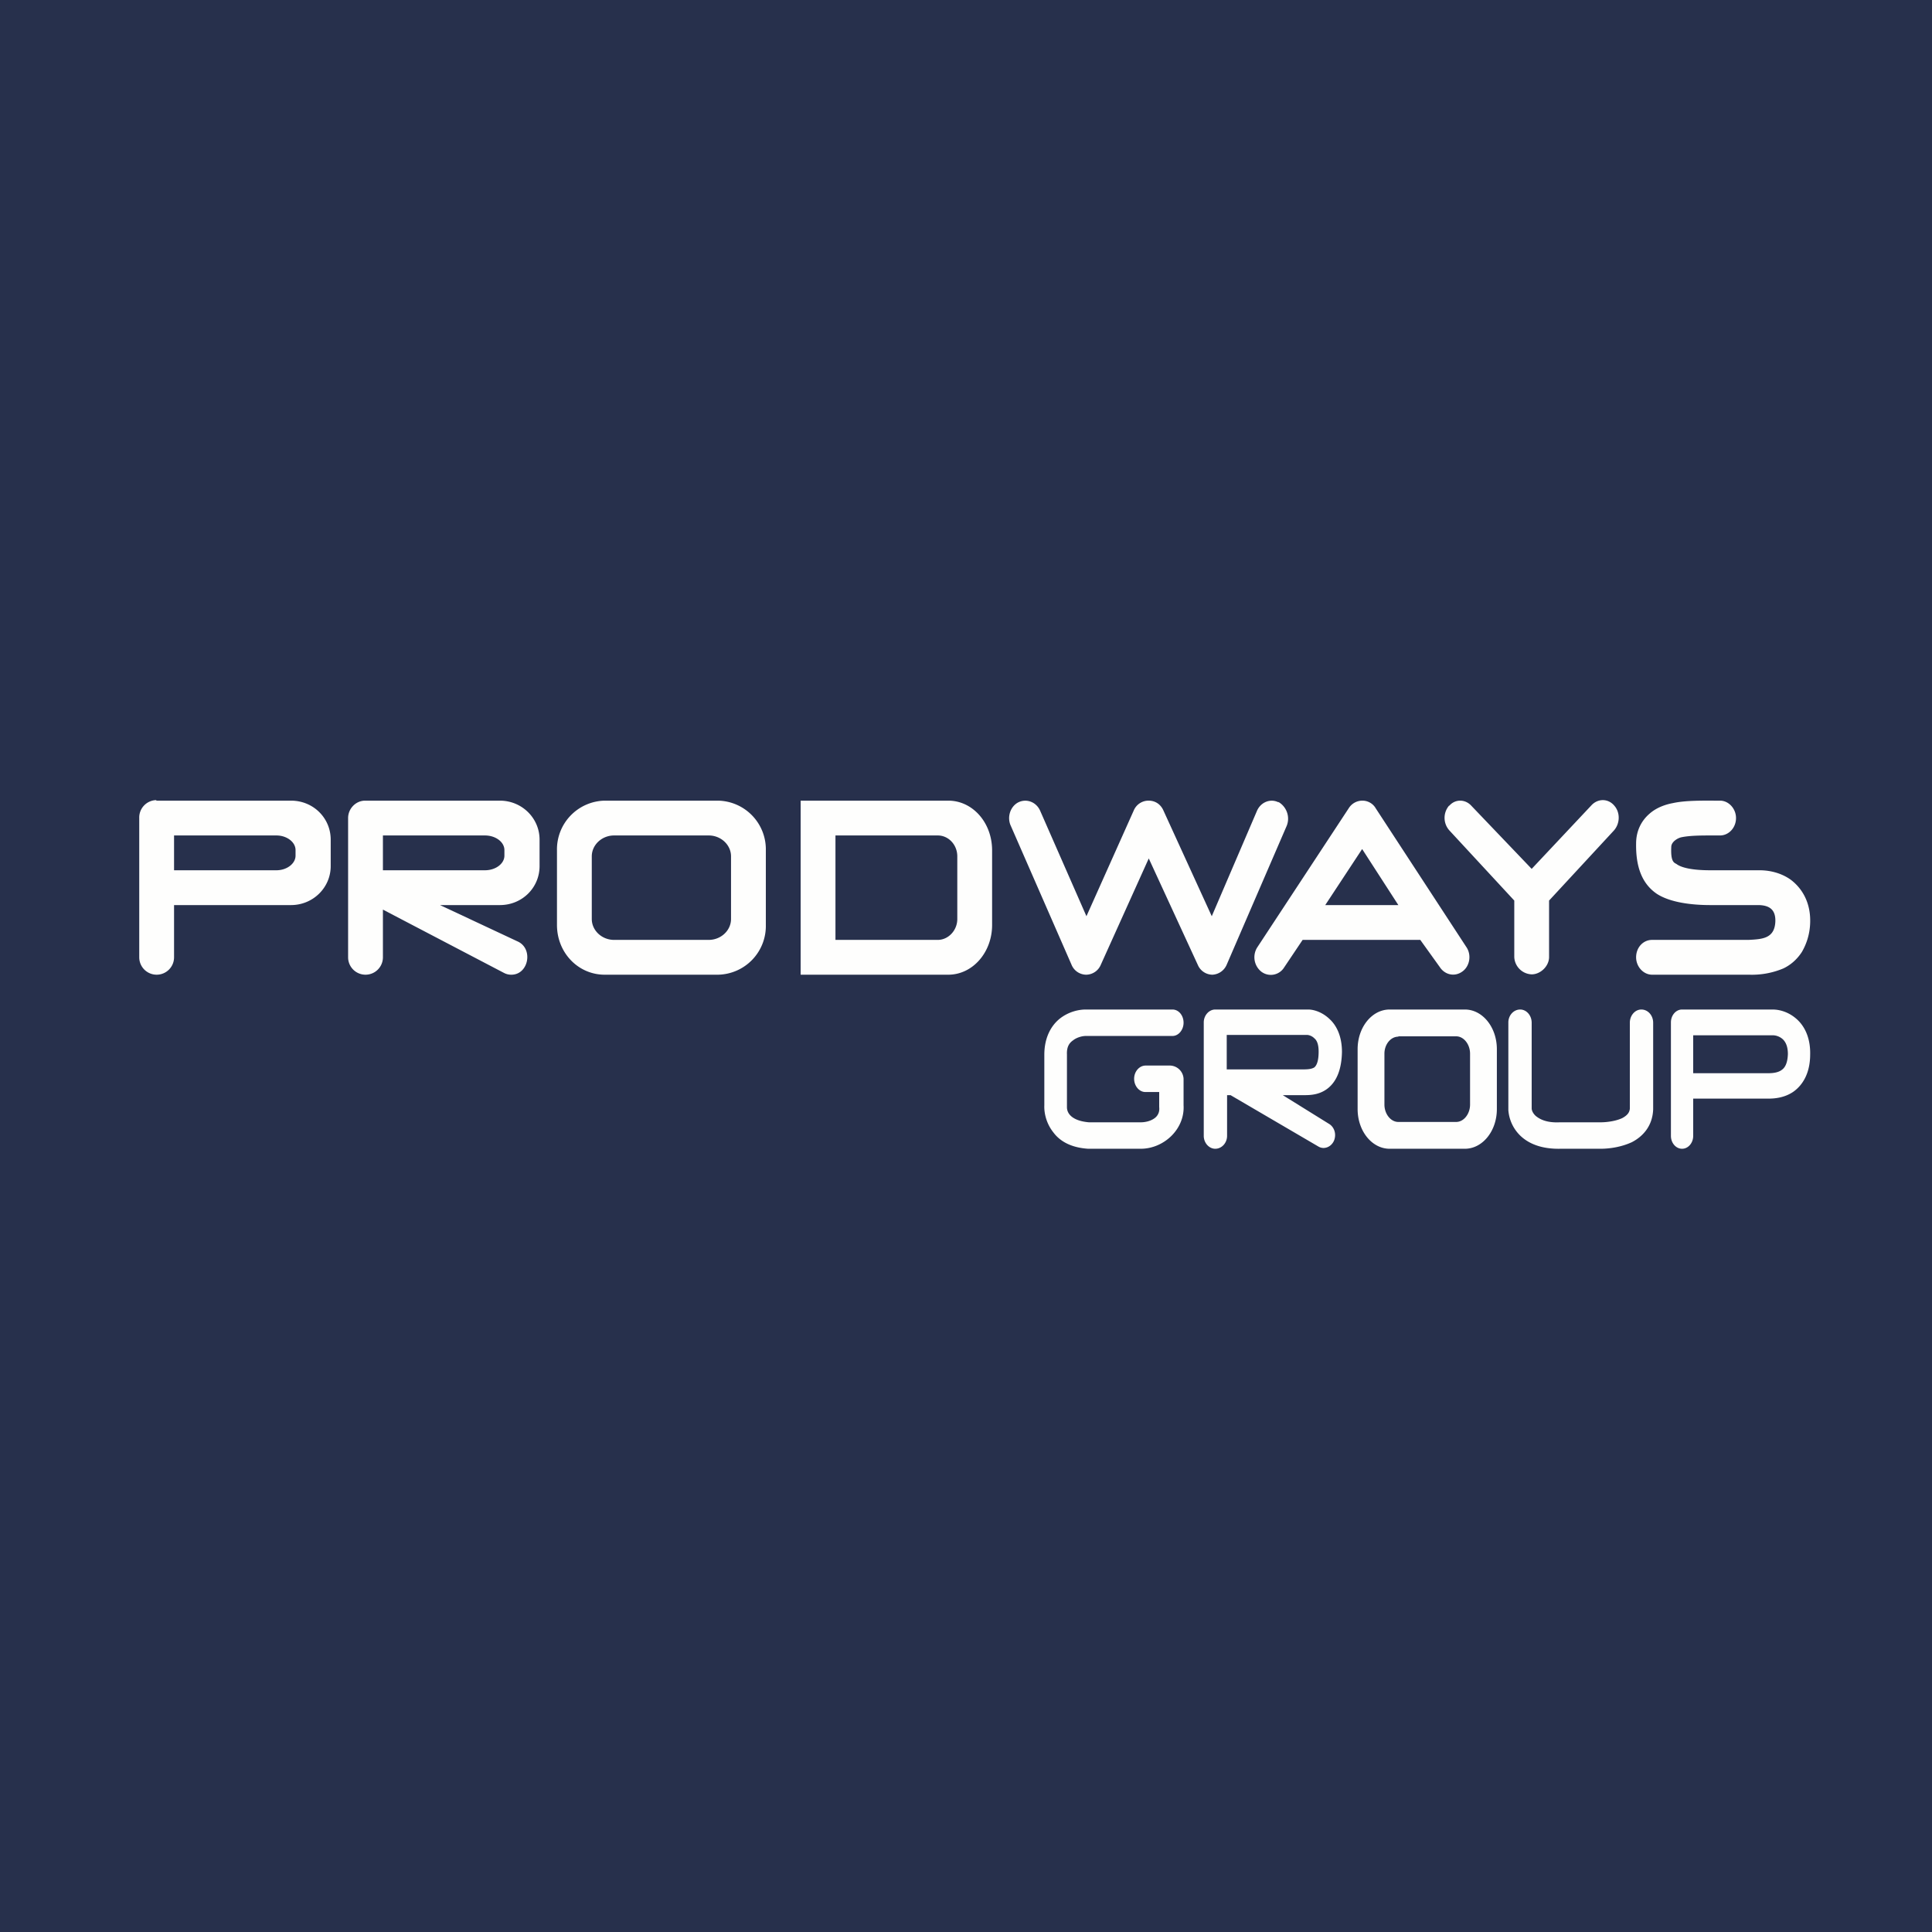
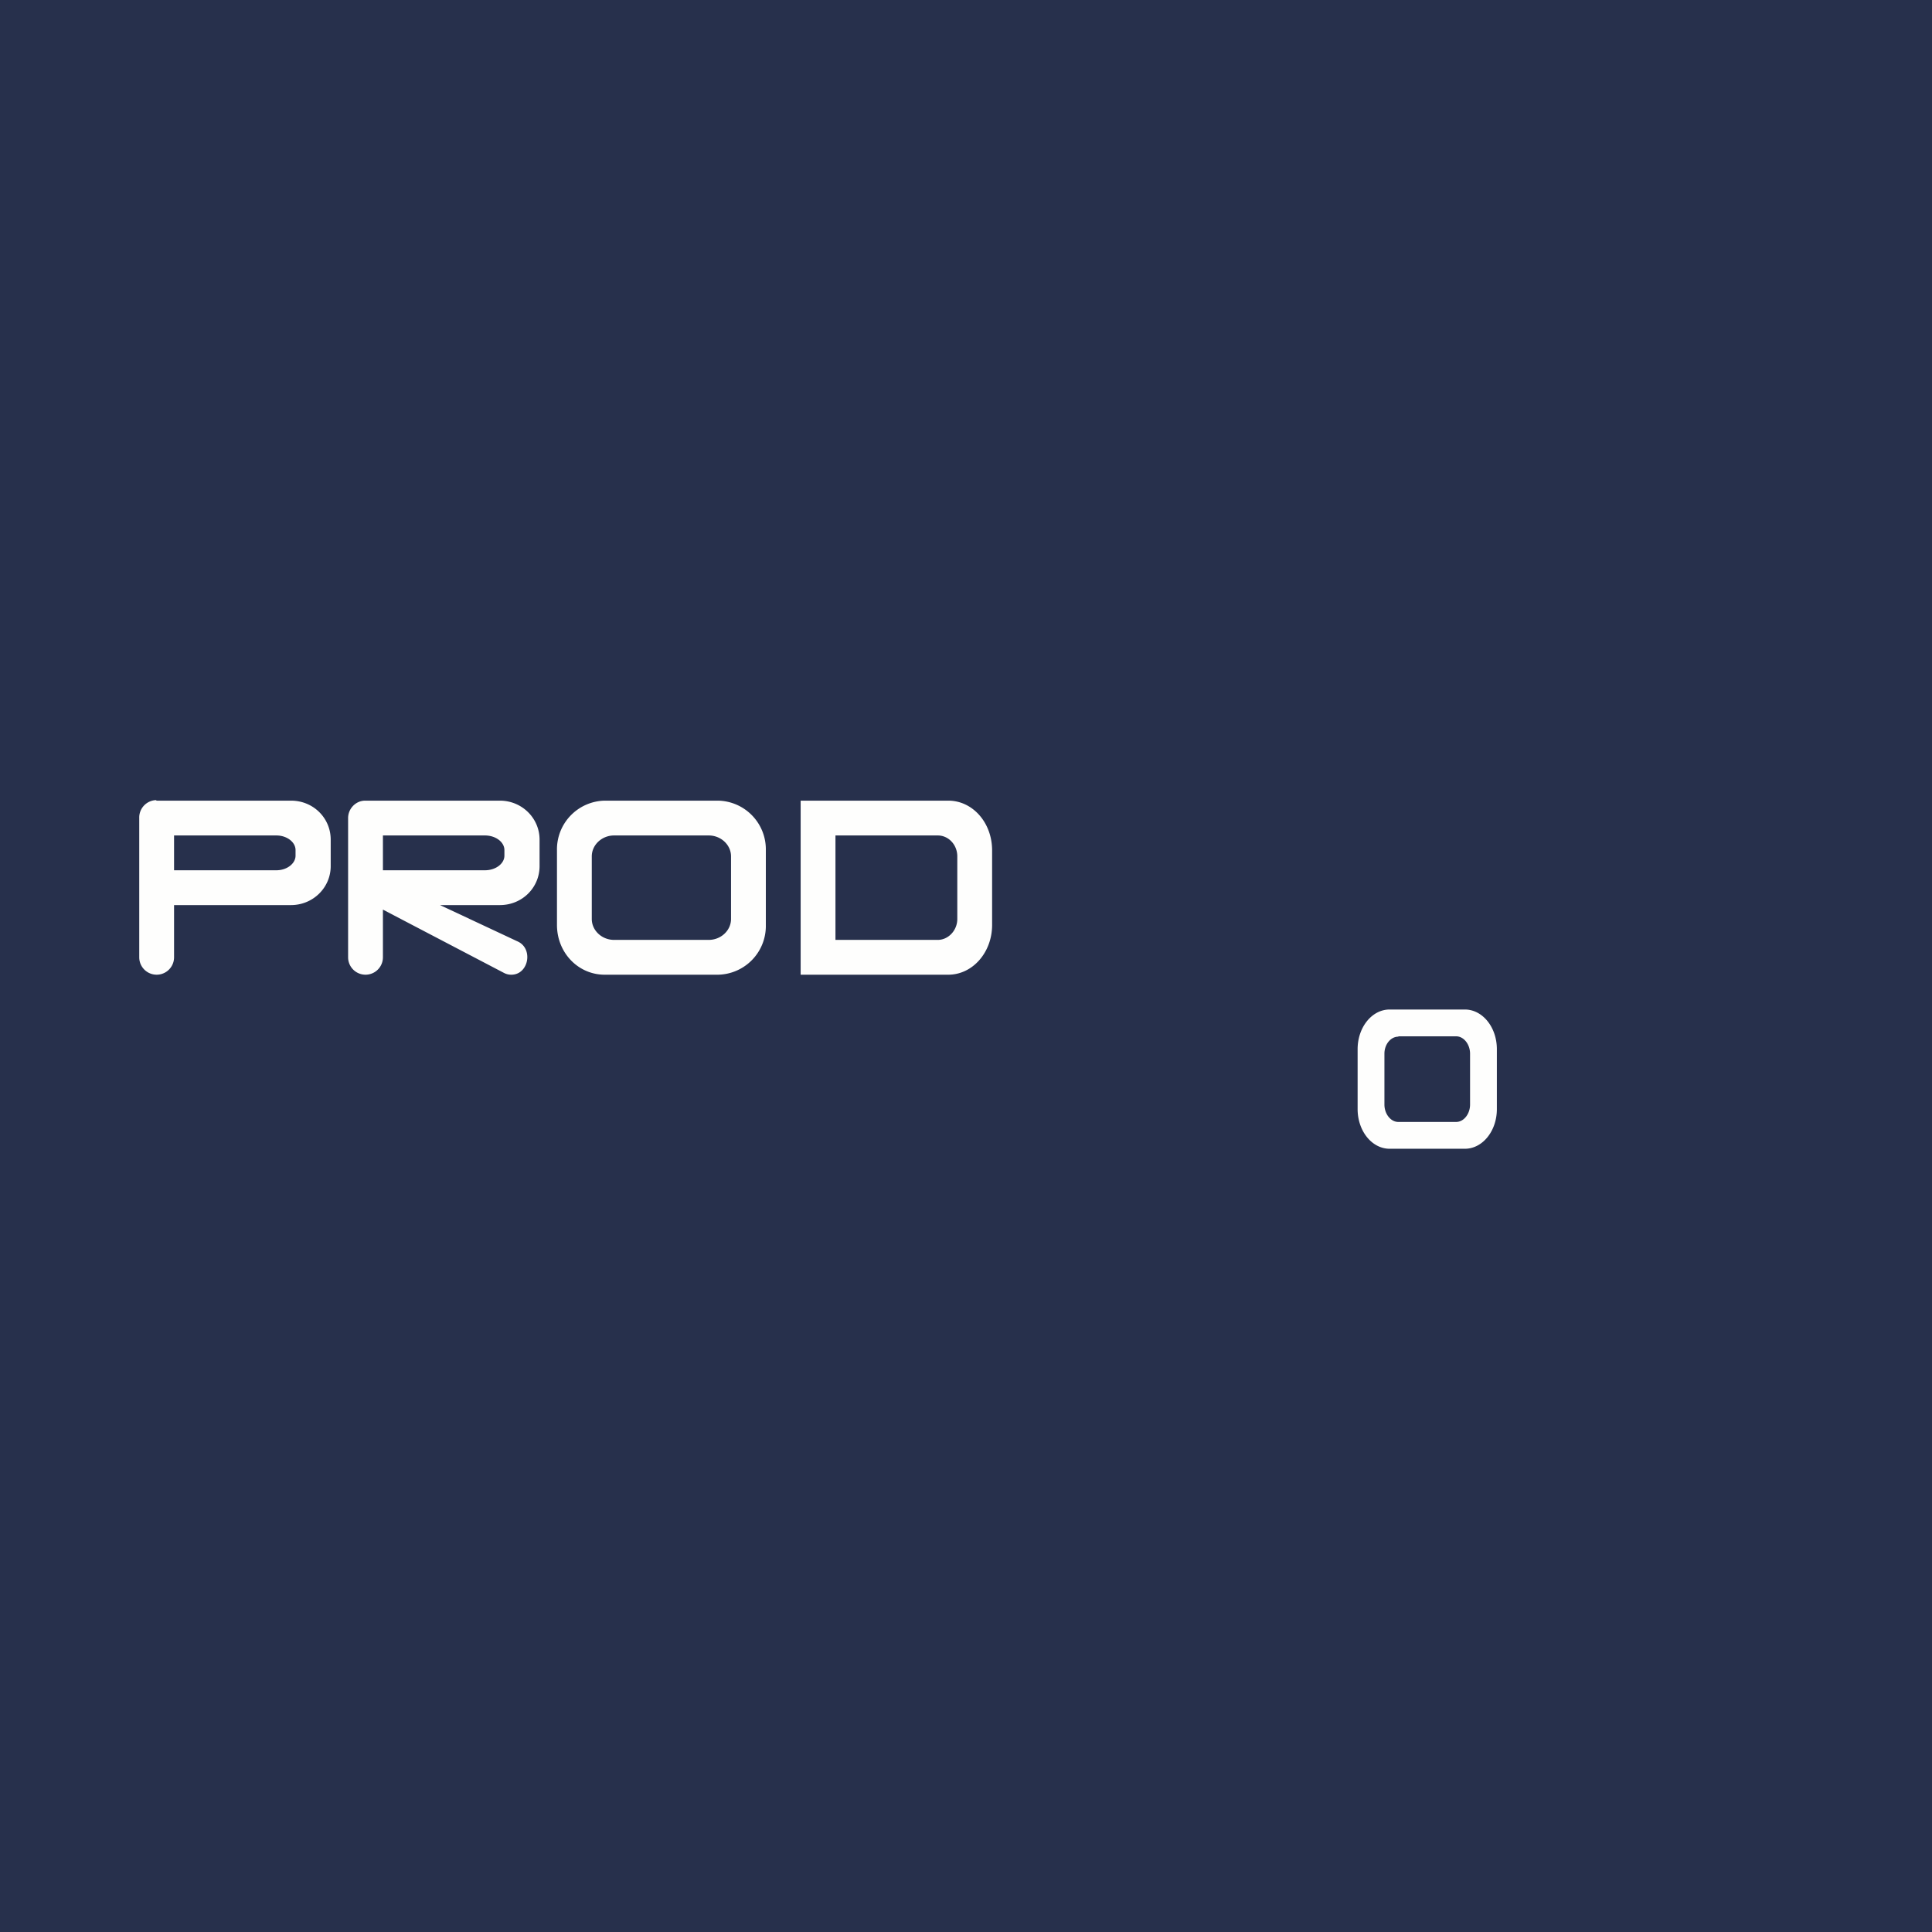
<svg xmlns="http://www.w3.org/2000/svg" viewBox="0 0 55.5 55.5">
  <path d="M 0,0 H 55.5 V 55.5 H 0 Z" fill="rgb(39, 48, 76)" />
  <path d="M 4.48,22.985 A 0.5,0.5 0 0,0 4,23.5 V 27.5 A 0.5,0.5 0 0,0 5,27.5 V 26 H 8.36 C 8.99,26 9.5,25.5 9.5,24.88 V 24.12 C 9.5,23.5 9,23 8.36,23 H 4.5 Z M 5,24 V 25 H 7.94 C 8.24,25 8.49,24.81 8.49,24.58 V 24.42 C 8.49,24.19 8.24,24 7.94,24 H 5 Z M 10.49,23 H 14.36 C 14.99,23 15.5,23.5 15.5,24.12 V 24.88 C 15.5,25.5 15,26 14.36,26 H 12.64 L 14.86,27.04 C 15.33,27.24 15.19,28 14.69,28 A 0.44,0.44 0 0,1 14.48,27.95 L 11,26.13 V 27.5 A 0.5,0.5 0 0,1 10,27.5 V 23.5 C 10,23.23 10.22,23 10.49,23 Z M 11,25 V 24 H 13.93 C 14.24,24 14.49,24.19 14.49,24.42 V 24.58 C 14.49,24.81 14.24,25 13.93,25 H 11 Z M 17.37,23 A 1.4,1.4 0 0,0 16,24.43 V 26.57 C 16,27.37 16.61,28 17.37,28 H 20.63 A 1.4,1.4 0 0,0 22,26.57 V 24.43 A 1.4,1.4 0 0,0 20.63,23 H 17.37 Z M 17.64,24 C 17.29,24 17,24.27 17,24.6 V 26.4 C 17,26.73 17.29,27 17.64,27 H 20.36 C 20.71,27 21,26.73 21,26.4 V 24.6 C 21,24.27 20.71,24 20.36,24 H 17.64 Z M 39.92,29 C 39.41,29 39,29.51 39,30.14 V 31.86 C 39,32.49 39.41,33 39.92,33 H 42.08 C 42.59,33 43,32.49 43,31.86 V 30.14 C 43,29.51 42.59,29 42.08,29 H 39.92 Z M 40.17,29.78 C 39.95,29.78 39.77,30 39.77,30.27 V 31.73 C 39.77,32 39.95,32.23 40.17,32.23 H 41.83 C 42.05,32.23 42.23,32 42.23,31.73 V 30.27 C 42.23,30 42.05,29.77 41.83,29.77 H 40.17 Z M 24.26,23 H 23 V 28 H 27.24 C 27.94,28 28.5,27.36 28.5,26.57 V 24.43 C 28.5,23.63 27.94,23 27.24,23 H 24.26 Z M 24.56,24 H 24 V 27 H 26.94 C 27.24,27 27.5,26.73 27.5,26.4 V 24.6 C 27.5,24.27 27.25,24 26.94,24 H 24.56 Z" fill="rgb(254, 254, 253)" fill-rule="evenodd" />
-   <path d="M 36.72,23.035 C 36.96,23.17 37.07,23.47 36.96,23.73 L 35.24,27.71 A 0.47,0.47 0 0,1 34.83,28 A 0.46,0.46 0 0,1 34.41,27.72 L 33,24.66 L 31.62,27.72 A 0.46,0.46 0 0,1 31.2,28 A 0.46,0.46 0 0,1 30.78,27.71 L 29.04,23.73 C 28.92,23.48 29.02,23.17 29.25,23.05 C 29.49,22.93 29.77,23.04 29.88,23.29 L 31.21,26.32 L 32.57,23.28 A 0.46,0.46 0 0,1 33,23 C 33.18,23 33.34,23.1 33.42,23.28 L 34.81,26.32 L 36.11,23.29 C 36.22,23.04 36.5,22.93 36.73,23.05 Z M 39.14,23 C 39.29,23 39.44,23.08 39.52,23.22 L 42.12,27.2 C 42.28,27.43 42.22,27.75 42.02,27.9 C 41.8,28.07 41.51,28.01 41.36,27.78 L 40.8,27 H 37.42 L 36.89,27.79 A 0.45,0.45 0 0,1 36.23,27.91 A 0.53,0.53 0 0,1 36.12,27.21 L 38.75,23.21 A 0.46,0.46 0 0,1 39.14,23 Z M 38.07,26 H 40.17 L 39.13,24.39 L 38.07,26 Z M 41.63,23.15 C 41.8,22.95 42.09,22.95 42.27,23.15 L 44,24.96 L 45.72,23.13 C 45.91,22.93 46.2,22.94 46.37,23.14 C 46.55,23.34 46.54,23.66 46.36,23.86 L 44.5,25.87 V 27.49 C 44.5,27.76 44.25,27.99 44,27.99 A 0.52,0.52 0 0,1 43.5,27.49 V 25.87 L 41.64,23.86 A 0.54,0.54 0 0,1 41.63,23.14 Z M 49.24,23 H 49.41 C 49.66,23 49.87,23.23 49.87,23.5 C 49.87,23.78 49.66,24 49.41,24 H 49.18 C 48.88,24 48.56,24 48.31,24.05 C 48.2,24.07 48.01,24.18 48.01,24.33 C 47.99,24.76 48.09,24.78 48.16,24.82 C 48.29,24.92 48.59,25 49.13,25 H 50.55 C 50.78,25 51.13,25.05 51.44,25.27 C 51.76,25.51 52.02,25.92 52,26.51 C 51.99,26.83 51.9,27.11 51.76,27.35 C 51.61,27.58 51.42,27.73 51.23,27.82 A 2.33,2.33 0 0,1 50.25,28 H 47.46 C 47.21,28 47,27.77 47,27.5 C 47,27.22 47.2,27 47.46,27 H 50.23 C 50.63,26.98 50.98,26.96 51,26.47 C 51.01,26.13 50.83,26.01 50.53,26 H 49.13 C 48.61,26 47.99,25.93 47.6,25.68 C 47.14,25.37 46.99,24.85 47,24.23 C 47,23.87 47.15,23.58 47.38,23.38 C 47.58,23.2 47.84,23.11 48.06,23.07 C 48.42,22.99 48.94,23 49.24,23 Z M 31.19,29 H 33.68 C 33.86,29 34,29.17 34,29.38 C 34,29.58 33.86,29.76 33.68,29.76 H 31.19 C 31.09,29.76 30.93,29.8 30.82,29.89 C 30.72,29.96 30.64,30.07 30.65,30.29 V 31.8 C 30.65,31.83 30.65,31.92 30.72,32.01 C 30.79,32.1 30.94,32.21 31.28,32.24 H 32.77 C 32.89,32.24 33.05,32.21 33.17,32.12 A 0.32,0.32 0 0,0 33.27,32 C 33.29,31.96 33.31,31.9 33.3,31.8 V 31.37 H 32.9 C 32.73,31.37 32.58,31.2 32.58,30.99 S 32.73,30.61 32.91,30.61 H 33.62 A 0.4,0.4 0 0,1 34,30.99 V 31.75 C 34.04,32.44 33.43,33 32.77,33 H 31.26 C 30.79,32.97 30.46,32.8 30.26,32.53 C 30.06,32.28 29.99,31.98 30,31.75 V 30.3 C 30,29.8 30.2,29.45 30.46,29.25 C 30.71,29.06 30.99,29 31.19,29 Z M 34.58,29.37 C 34.58,29.17 34.73,29 34.91,29 H 37.58 C 37.75,29 37.99,29.08 38.19,29.27 C 38.41,29.47 38.55,29.79 38.55,30.22 C 38.54,30.7 38.41,31.05 38.15,31.26 C 37.9,31.46 37.62,31.46 37.45,31.46 H 36.85 L 38.17,32.28 C 38.33,32.37 38.4,32.58 38.32,32.77 C 38.24,32.95 38.04,33.03 37.88,32.94 L 35.35,31.46 H 35.25 V 32.63 C 35.25,32.83 35.1,33 34.91,33 C 34.73,33 34.58,32.83 34.58,32.63 V 29.37 Z M 35.24,30.72 H 37.45 C 37.61,30.72 37.7,30.7 37.76,30.66 C 37.79,30.63 37.88,30.55 37.88,30.21 C 37.88,29.98 37.82,29.88 37.76,29.83 A 0.34,0.34 0 0,0 37.56,29.73 H 35.24 V 30.73 Z M 48,29.37 C 48,29.17 48.14,29 48.32,29 H 50.92 C 51.15,29 51.42,29.09 51.64,29.3 C 51.87,29.52 52.01,29.86 52,30.29 C 52,30.81 51.8,31.16 51.52,31.36 C 51.26,31.54 50.97,31.56 50.79,31.56 H 48.64 V 32.63 C 48.64,32.83 48.5,33 48.32,33 S 48,32.83 48,32.63 V 29.37 Z M 48.64,30.83 H 50.79 C 50.94,30.83 51.09,30.81 51.19,30.73 C 51.26,30.68 51.35,30.57 51.36,30.28 C 51.36,30.05 51.29,29.93 51.22,29.86 A 0.44,0.44 0 0,0 50.92,29.74 H 48.64 V 30.83 Z M 43.67,29 C 43.85,29 44,29.17 44,29.38 V 31.84 C 44,31.89 44.03,31.98 44.12,32.06 C 44.22,32.14 44.41,32.26 44.81,32.24 H 45.98 C 46.18,32.24 46.43,32.2 46.6,32.12 C 46.77,32.03 46.81,31.94 46.82,31.85 V 29.38 C 46.82,29.17 46.97,29 47.15,29 C 47.34,29 47.49,29.17 47.49,29.38 V 31.87 C 47.47,32.37 47.17,32.66 46.88,32.81 C 46.58,32.95 46.24,33 45.98,33 H 44.82 C 44.31,33.01 43.94,32.87 43.69,32.64 A 1.14,1.14 0 0,1 43.33,31.89 V 29.37 C 43.33,29.17 43.48,29 43.67,29 Z" fill="rgb(254, 254, 253)" />
</svg>